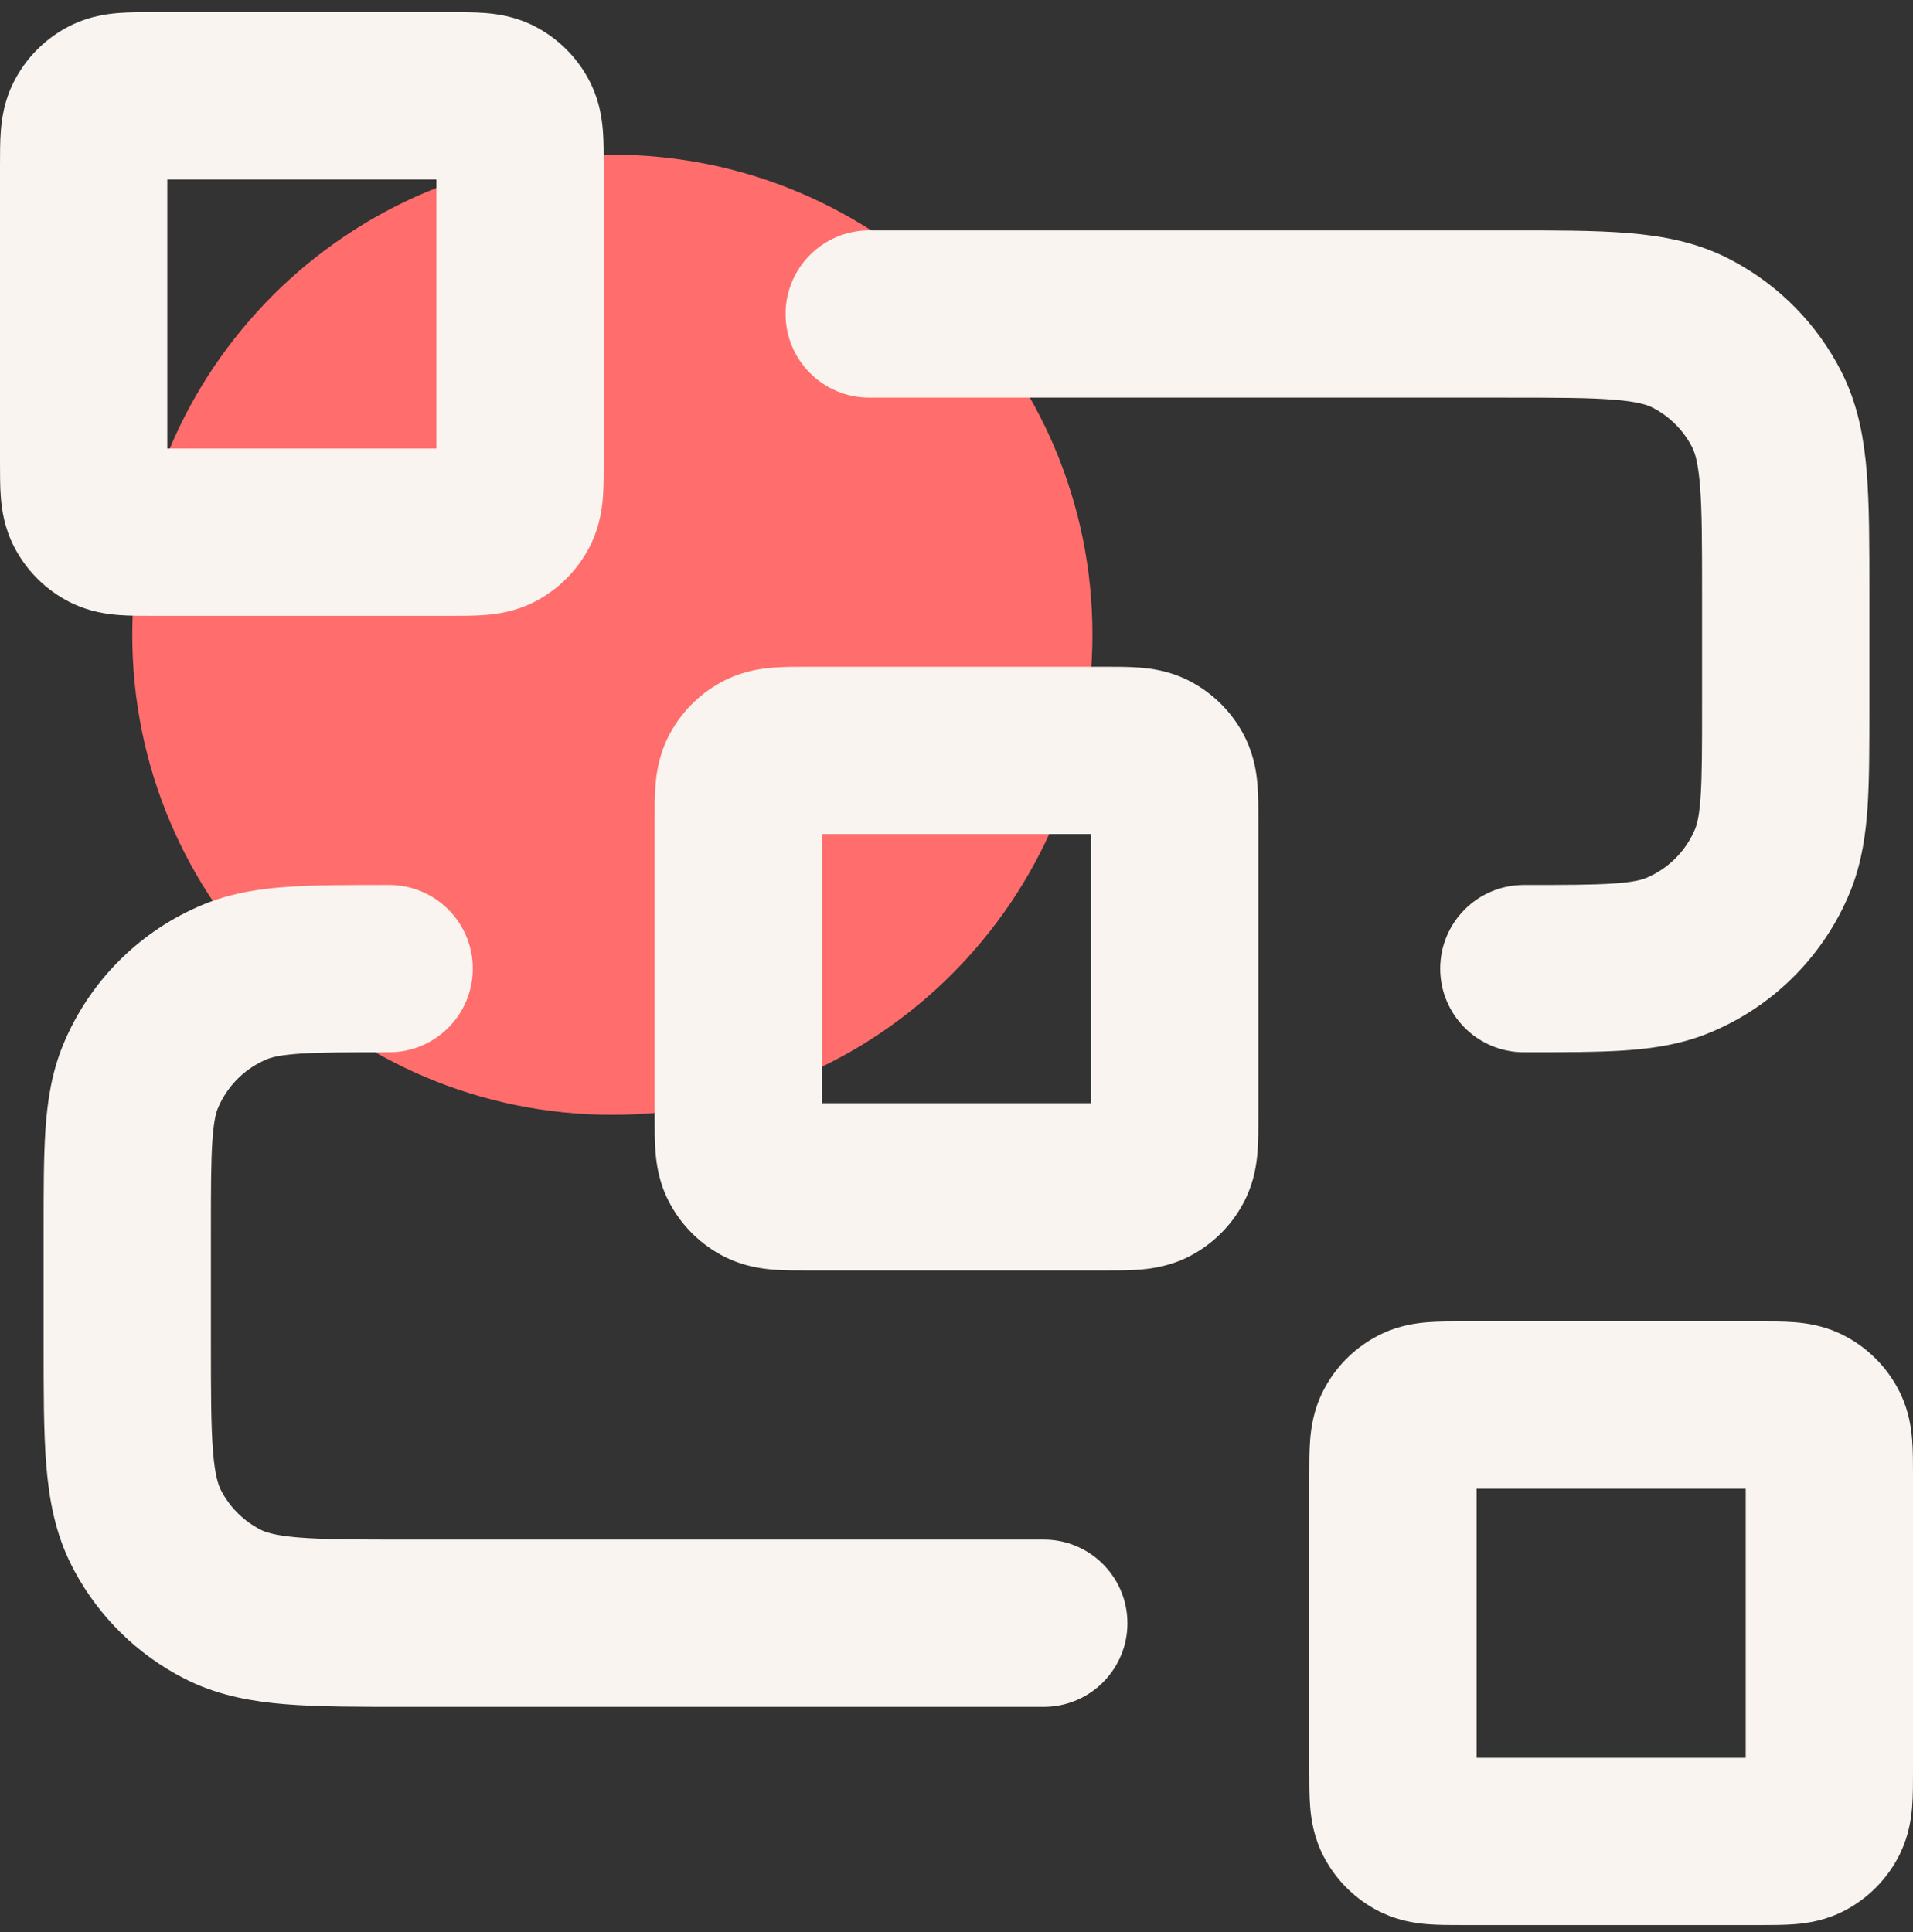
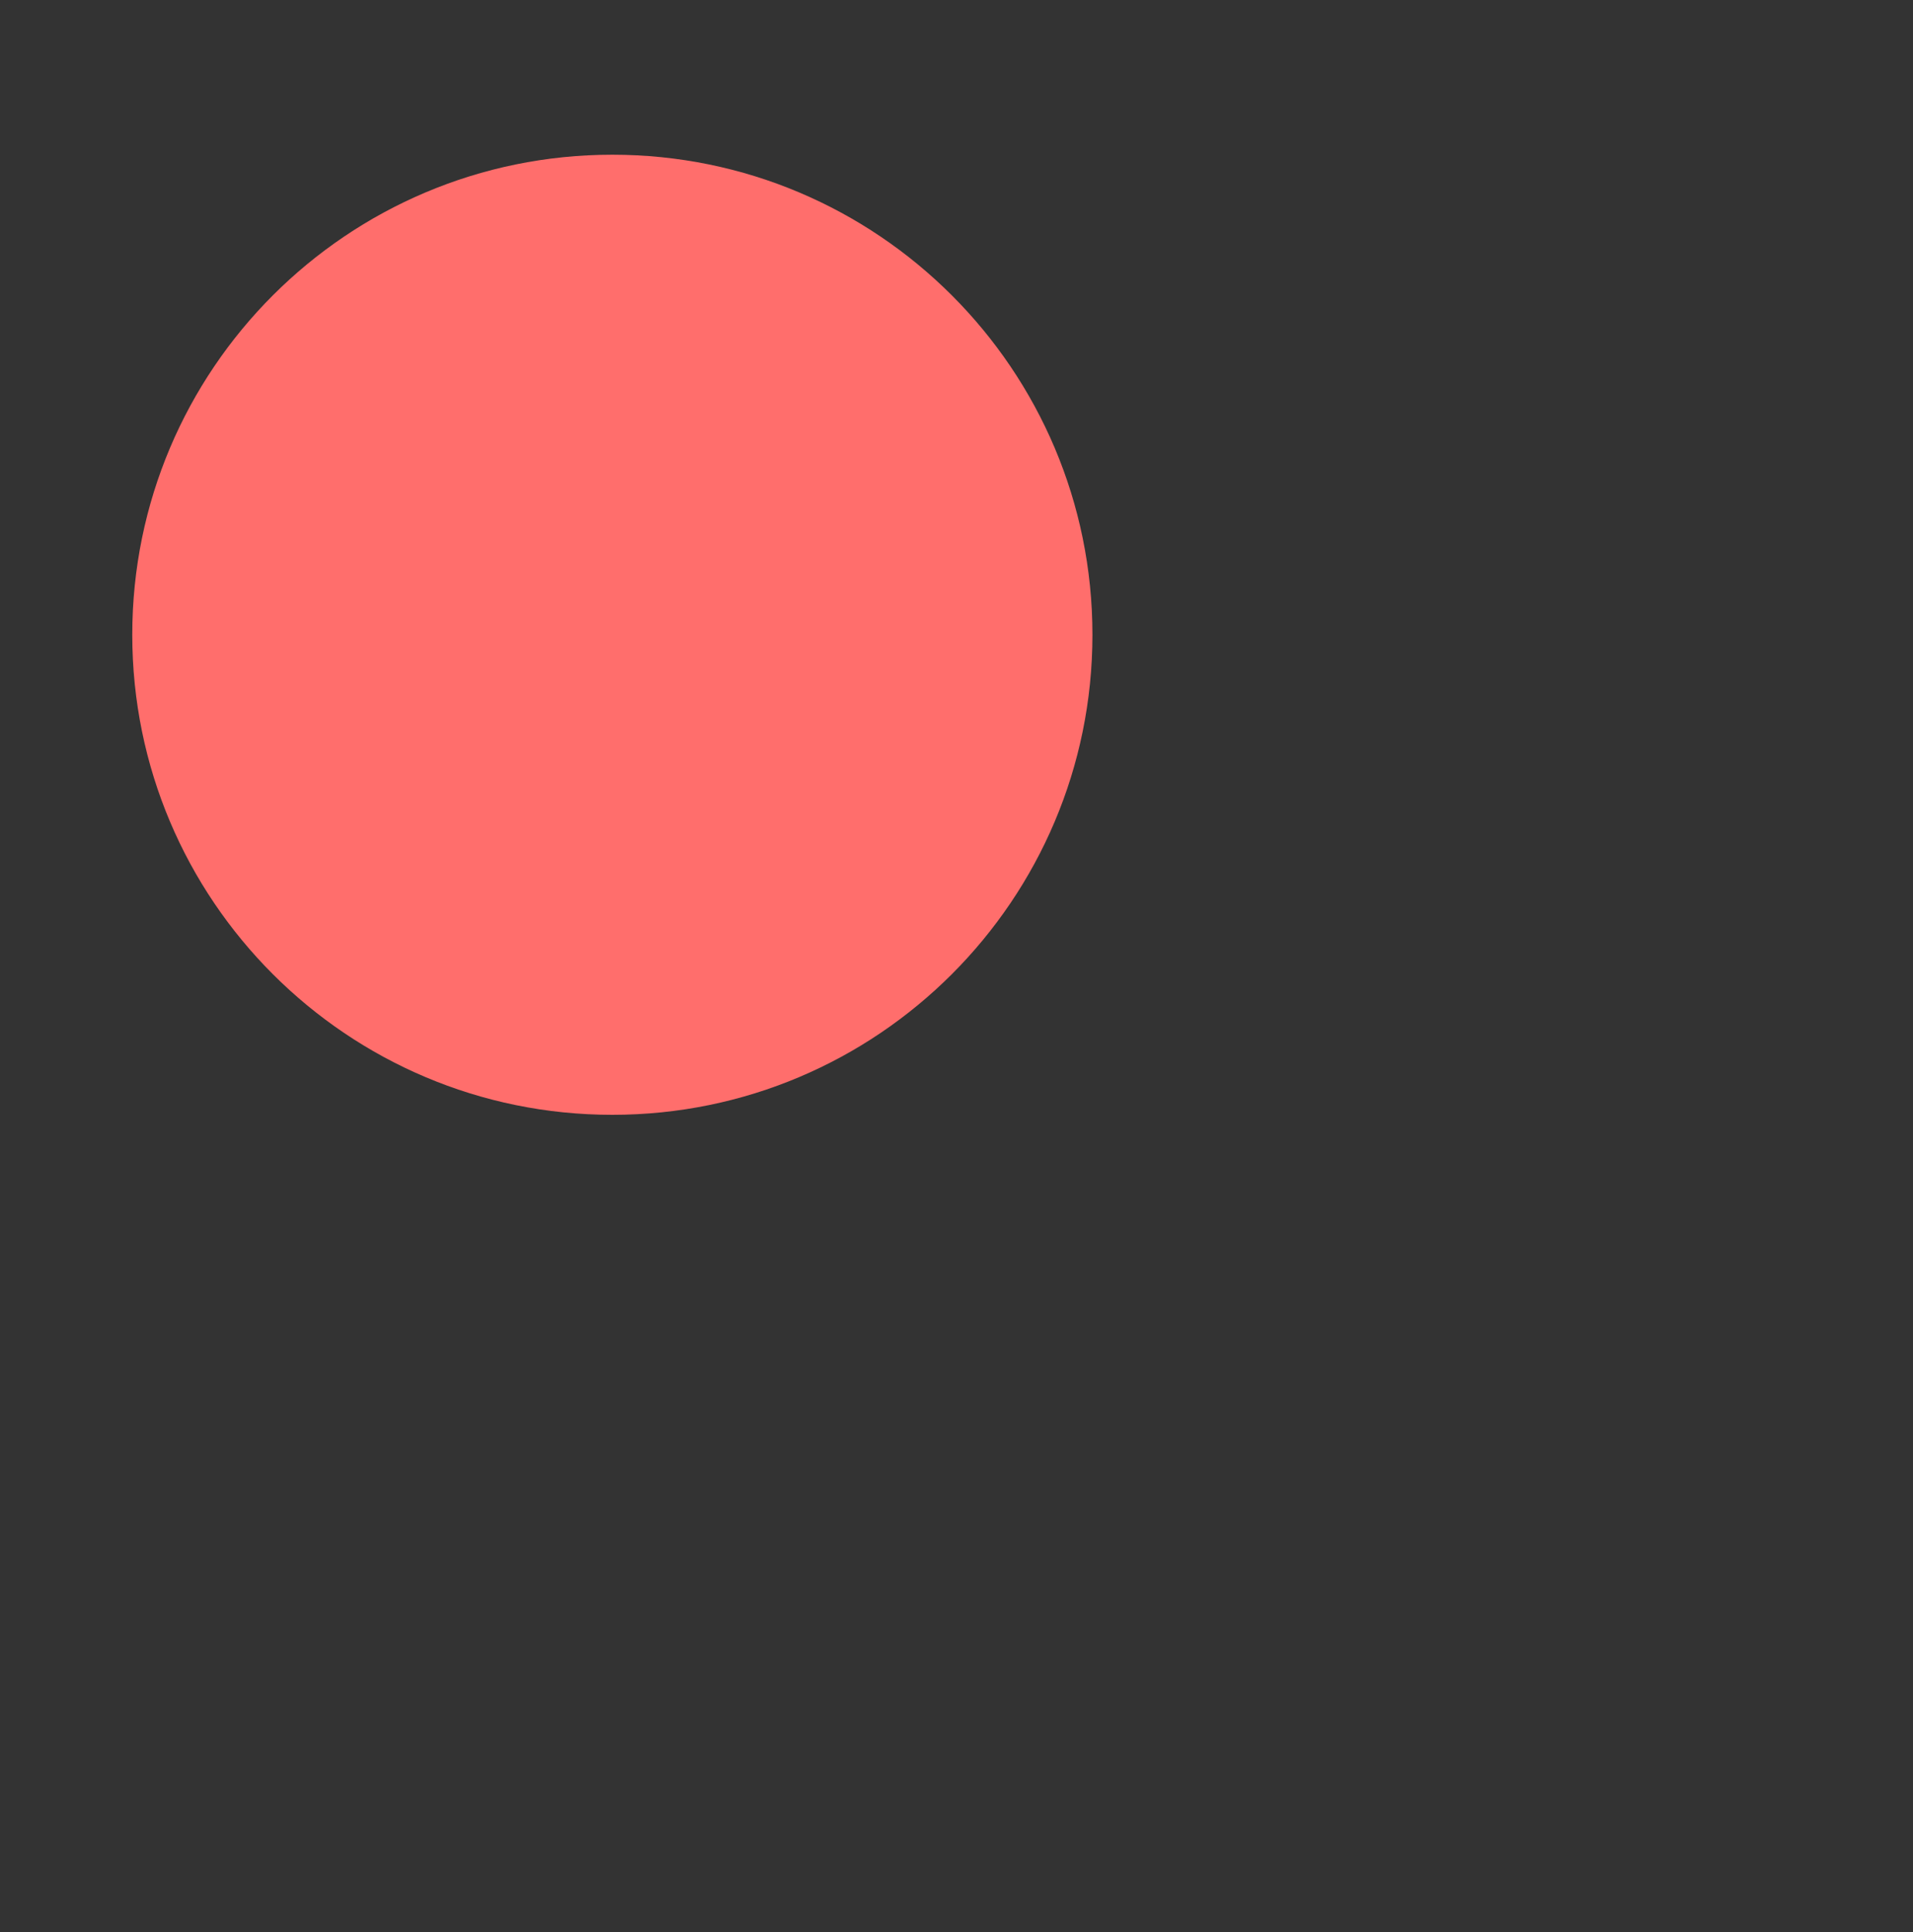
<svg xmlns="http://www.w3.org/2000/svg" width="100" height="101" viewBox="0 0 100 101" fill="none">
  <rect x="0" y="0" width="100" height="101" fill="#333333" stroke="none" />
  <path d="M57.106 33.184C57.106 47.044 45.87 58.28 32.01 58.28C18.15 58.28 6.914 47.044 6.914 33.184C6.914 19.324 18.15 8.088 32.01 8.088C45.87 8.088 57.106 19.324 57.106 33.184Z" fill="#FF6E6C" />
-   <path d="M77.186 91.893H91.256V77.823H77.186V91.893ZM2.282 70.257V64.325C2.282 62.259 2.279 60.491 2.378 59.035C2.48 57.539 2.705 56.057 3.309 54.597L3.441 54.289C4.844 51.127 7.41 48.619 10.614 47.292L10.888 47.183C12.259 46.66 13.65 46.457 15.051 46.362C16.507 46.262 18.276 46.265 20.342 46.265C22.757 46.265 24.714 48.222 24.714 50.637C24.714 53.051 22.757 55.009 20.342 55.009C18.156 55.009 16.736 55.011 15.646 55.085C14.728 55.148 14.292 55.251 14.052 55.336L13.96 55.371C12.868 55.823 11.987 56.665 11.483 57.728L11.387 57.943C11.298 58.16 11.174 58.58 11.102 59.63C11.028 60.719 11.025 62.139 11.025 64.325V70.257C11.025 72.884 11.029 74.592 11.136 75.894C11.238 77.146 11.413 77.633 11.544 77.89L11.632 78.056C12.091 78.875 12.783 79.54 13.621 79.968L13.729 80.019C14.012 80.141 14.522 80.286 15.617 80.376C16.919 80.482 18.627 80.486 21.254 80.486H54.563L54.788 80.491C57.098 80.608 58.935 82.518 58.935 84.858C58.935 87.197 57.098 89.107 54.788 89.224L54.563 89.23H21.254C18.771 89.23 16.646 89.233 14.905 89.091C13.225 88.954 11.567 88.662 9.97 87.915L9.651 87.759C7.191 86.505 5.176 84.528 3.876 82.097L3.753 81.86C2.889 80.165 2.567 78.399 2.421 76.607C2.278 74.866 2.282 72.74 2.282 70.257ZM42.965 57.672H57.035V43.602H42.965V57.672ZM88.974 36.948V31.017C88.974 28.389 88.971 26.681 88.865 25.379C88.775 24.284 88.63 23.774 88.508 23.491L88.456 23.384C88.029 22.545 87.363 21.854 86.545 21.395L86.379 21.306C86.122 21.175 85.635 21 84.383 20.898C83.081 20.791 81.373 20.788 78.746 20.788H45.437C43.023 20.788 41.065 18.83 41.065 16.416C41.065 14.001 43.023 12.044 45.437 12.044H78.746C81.229 12.044 83.355 12.04 85.096 12.183C86.888 12.329 88.654 12.651 90.349 13.515L90.585 13.639C93.017 14.939 94.994 16.953 96.247 19.414L96.403 19.733C97.151 21.33 97.443 22.987 97.58 24.667C97.722 26.408 97.719 28.534 97.719 31.017V36.948C97.719 39.014 97.721 40.783 97.622 42.239C97.526 43.641 97.323 45.031 96.8 46.402L96.691 46.677C95.364 49.881 92.857 52.447 89.695 53.849L89.387 53.981C87.927 54.586 86.444 54.81 84.949 54.912C83.493 55.011 81.724 55.009 79.658 55.009C77.244 55.009 75.286 53.051 75.286 50.637C75.286 48.222 77.244 46.265 79.658 46.265C81.844 46.265 83.265 46.262 84.354 46.188C85.403 46.116 85.823 45.993 86.04 45.903L86.255 45.807C87.319 45.304 88.161 44.422 88.613 43.331L88.648 43.239C88.733 42.999 88.835 42.563 88.898 41.644C88.972 40.555 88.974 39.134 88.974 36.948ZM8.745 23.451H22.814V9.381H8.745V23.451ZM100 92.615C100 93.181 100.003 93.869 99.954 94.469C99.905 95.079 99.782 95.927 99.362 96.824L99.275 97.004C98.677 98.178 97.745 99.145 96.599 99.788L96.367 99.912C95.404 100.402 94.483 100.538 93.832 100.591C93.232 100.64 92.544 100.637 91.978 100.637H76.465C75.898 100.637 75.209 100.64 74.61 100.591C73.999 100.541 73.152 100.419 72.255 99.999L72.075 99.912C70.901 99.314 69.933 98.382 69.291 97.236L69.167 97.004C68.677 96.041 68.541 95.12 68.488 94.469C68.439 93.869 68.442 93.181 68.442 92.615V77.101C68.442 76.534 68.439 75.846 68.488 75.246C68.541 74.596 68.677 73.675 69.167 72.712L69.291 72.48C69.933 71.334 70.901 70.402 72.075 69.804L72.255 69.716C73.152 69.296 73.999 69.174 74.61 69.125C75.209 69.076 75.898 69.079 76.465 69.079H91.978C92.544 69.079 93.232 69.076 93.832 69.125C94.442 69.174 95.29 69.297 96.187 69.716L96.367 69.804L96.599 69.928C97.668 70.527 98.552 71.41 99.151 72.48L99.275 72.712L99.362 72.891C99.782 73.789 99.905 74.636 99.954 75.246C100.003 75.846 100 76.534 100 77.101V92.615ZM65.779 58.394C65.779 58.96 65.782 59.648 65.734 60.248C65.684 60.858 65.561 61.706 65.142 62.603L65.054 62.783C64.456 63.957 63.524 64.925 62.378 65.567L62.146 65.691C61.183 66.181 60.262 66.317 59.611 66.37C59.011 66.419 58.324 66.416 57.757 66.416H42.244C41.677 66.416 40.989 66.419 40.389 66.37C39.779 66.32 38.931 66.198 38.034 65.778L37.854 65.691C36.681 65.093 35.713 64.161 35.071 63.015L34.947 62.783C34.456 61.82 34.32 60.899 34.267 60.248C34.218 59.648 34.221 58.96 34.221 58.394V42.88C34.221 42.314 34.218 41.625 34.267 41.025C34.32 40.375 34.456 39.454 34.947 38.491L35.071 38.259C35.713 37.113 36.681 36.181 37.854 35.583L38.034 35.495C38.931 35.076 39.779 34.953 40.389 34.904C40.989 34.855 41.677 34.858 42.244 34.858H57.757C58.324 34.858 59.011 34.855 59.611 34.904C60.221 34.953 61.069 35.076 61.966 35.495L62.146 35.583L62.378 35.707C63.448 36.306 64.331 37.19 64.93 38.259L65.054 38.491L65.142 38.671C65.561 39.568 65.684 40.415 65.734 41.025C65.783 41.625 65.779 42.314 65.779 42.88V58.394ZM31.558 24.173C31.558 24.739 31.562 25.427 31.513 26.027C31.463 26.637 31.34 27.485 30.921 28.382L30.833 28.562C30.235 29.736 29.303 30.704 28.157 31.346L27.925 31.47C26.962 31.96 26.041 32.096 25.39 32.149C24.791 32.198 24.103 32.195 23.536 32.195H8.023C7.456 32.195 6.768 32.198 6.168 32.149C5.558 32.099 4.71 31.977 3.813 31.558L3.633 31.47C2.46 30.872 1.492 29.94 0.85 28.794L0.726 28.562C0.235 27.599 0.099 26.678 0.046 26.027C0.021 25.727 0.01 25.405 0.005 25.088L0 24.173V8.659L0.005 7.745C0.01 7.427 0.021 7.104 0.046 6.805C0.099 6.154 0.235 5.233 0.726 4.27L0.85 4.038C1.492 2.892 2.46 1.96 3.633 1.362L3.813 1.274C4.71 0.855 5.558 0.733 6.168 0.683C6.768 0.634 7.456 0.637 8.023 0.637H23.536L24.451 0.642C24.769 0.647 25.09 0.658 25.39 0.683C26 0.733 26.848 0.855 27.745 1.274L27.925 1.362L28.157 1.486C29.227 2.086 30.11 2.969 30.709 4.038L30.833 4.27L30.921 4.45C31.34 5.347 31.463 6.194 31.513 6.805C31.562 7.404 31.558 8.093 31.558 8.659V24.173Z" fill="#F9F4EF" />
</svg>